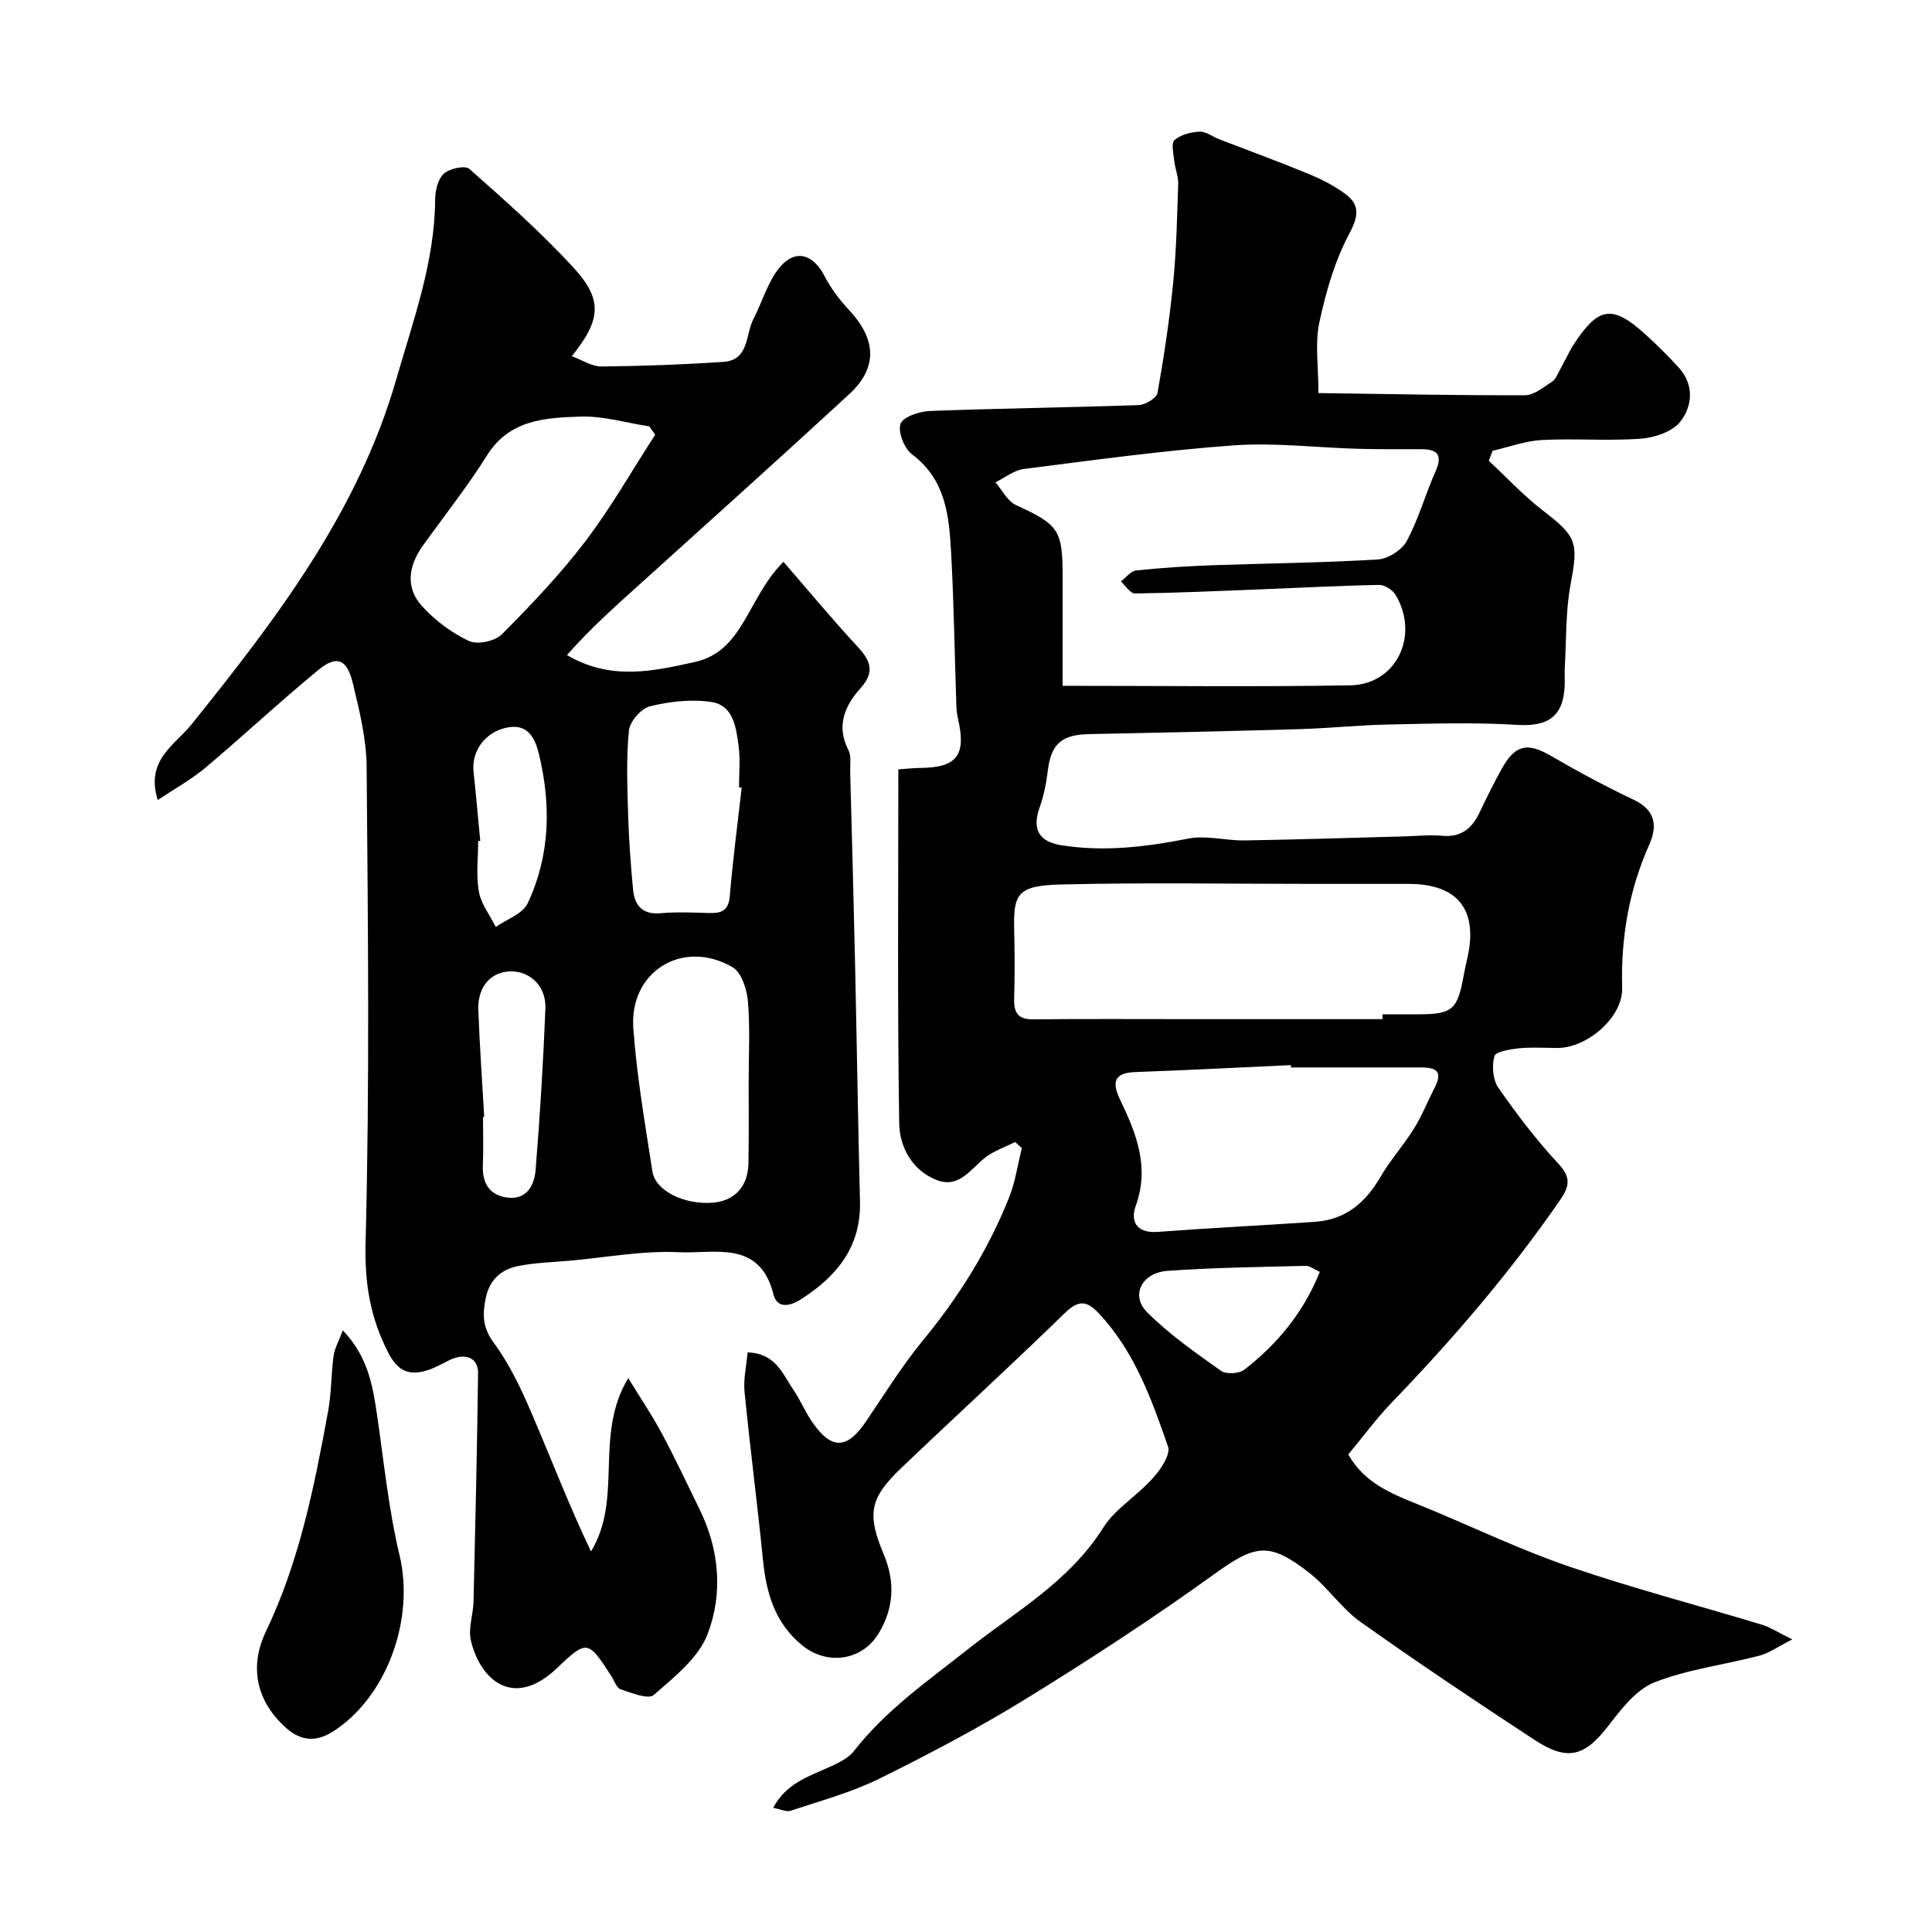
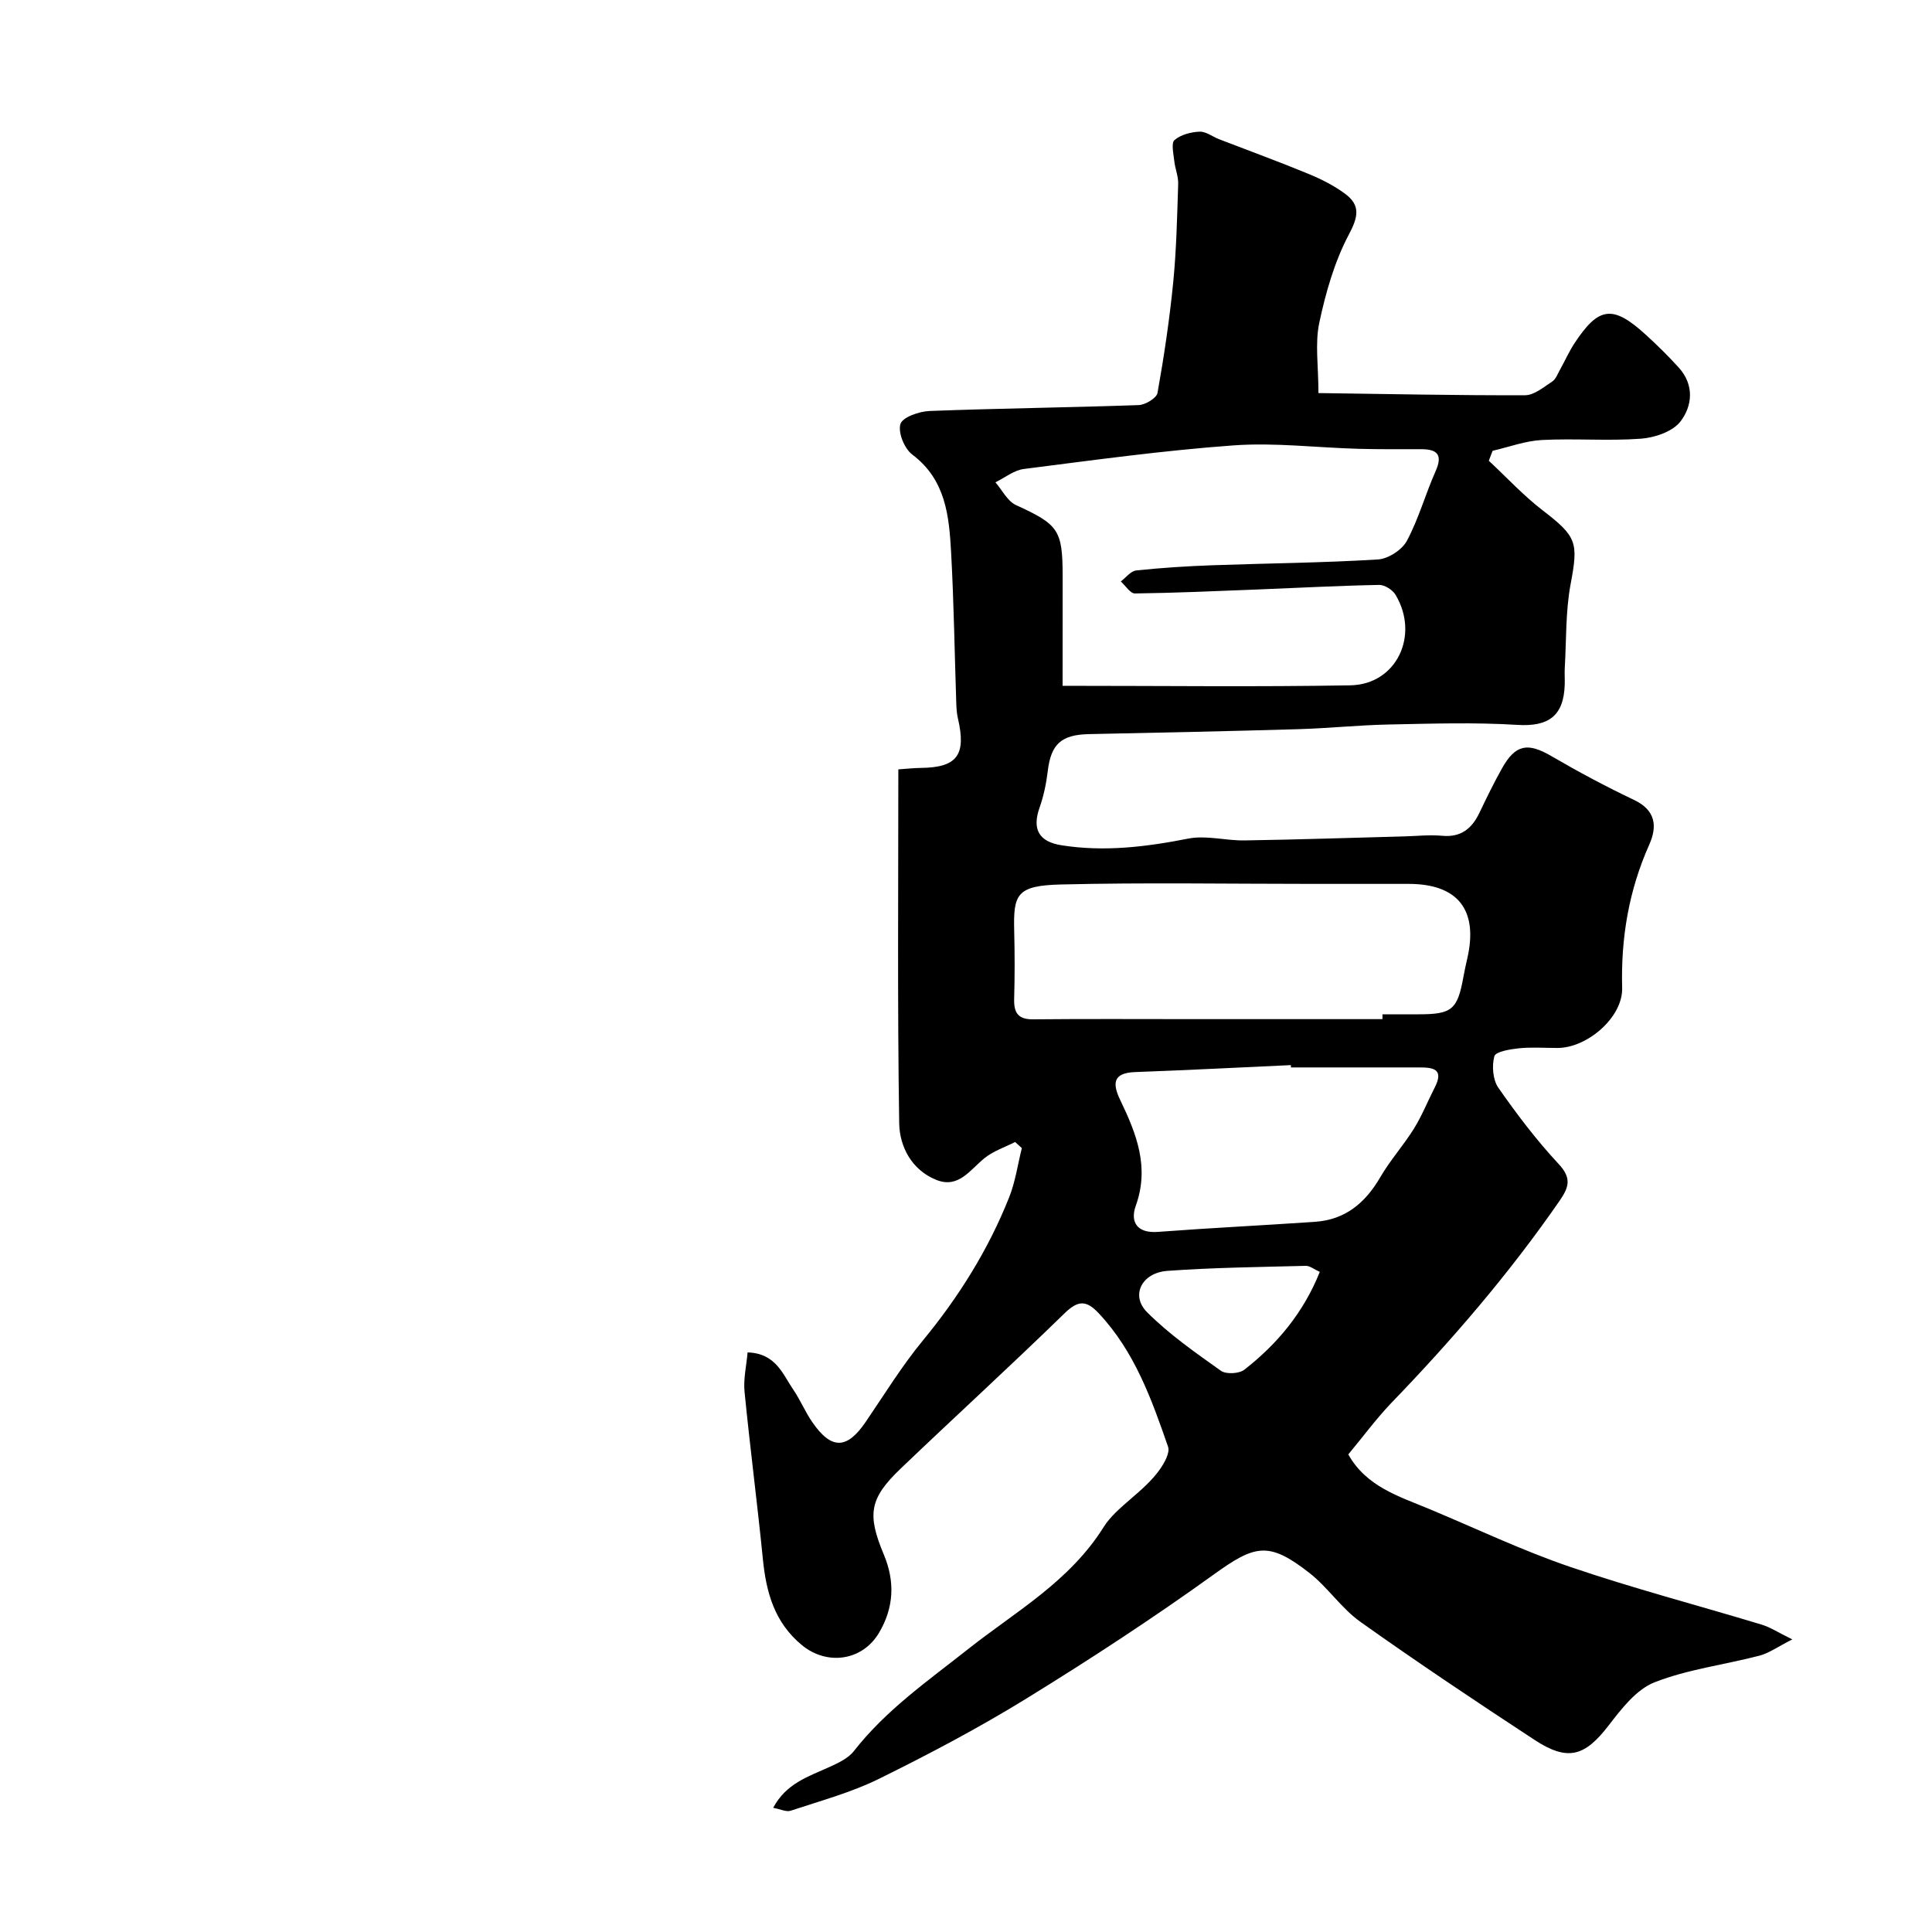
<svg xmlns="http://www.w3.org/2000/svg" enable-background="new 0 0 400 400" viewBox="0 0 400 400">
  <g fill="#010000">
    <path d="m279.15 301.12c3.74 6.67 10.45 8.67 16.74 11.29 9.71 4.05 19.26 8.61 29.2 12 13.05 4.45 26.43 7.95 39.64 11.95 1.79.54 3.41 1.62 6.35 3.06-3.01 1.52-4.8 2.84-6.81 3.37-7.24 1.89-14.82 2.81-21.71 5.51-3.78 1.48-6.86 5.5-9.51 8.94-4.93 6.4-8.45 7.51-15.38 2.96-12.13-7.95-24.2-16.02-36.02-24.42-3.94-2.8-6.75-7.16-10.59-10.15-8.43-6.58-11.24-5.78-19.79.37-12.56 9.04-25.56 17.53-38.74 25.65-9.85 6.07-20.14 11.5-30.53 16.63-5.78 2.85-12.14 4.56-18.3 6.61-.9.3-2.11-.32-3.62-.6 2.67-5.03 7.21-6.44 11.44-8.36 1.89-.86 4.05-1.83 5.26-3.38 6.67-8.54 15.37-14.57 23.77-21.21 9.74-7.7 20.89-13.89 27.96-25.2 2.59-4.15 8.34-7.26 11.6-11.88.96-1.36 2.16-3.49 1.72-4.74-3.42-9.88-6.95-19.74-14.34-27.61-2.54-2.71-4.25-2.77-7.08-.01-11.15 10.87-22.66 21.37-33.91 32.13-6.48 6.19-7.02 9.46-3.52 17.81 2.35 5.6 2.11 11.01-1.01 16.25-3.45 5.79-10.75 6.79-15.94 2.52-5.66-4.67-7.39-10.86-8.08-17.77-1.15-11.57-2.66-23.11-3.8-34.69-.26-2.65.39-5.38.63-8.15 5.85.19 7.25 4.47 9.46 7.71 1.47 2.15 2.47 4.62 3.95 6.75 3.97 5.74 7.17 5.63 11.07-.11 3.86-5.67 7.47-11.55 11.82-16.83 7.44-9.03 13.55-18.8 17.86-29.64 1.28-3.23 1.77-6.78 2.62-10.18-.46-.42-.93-.84-1.39-1.26-2.14 1.09-4.53 1.87-6.35 3.35-2.99 2.42-5.37 6.33-9.95 4.5-5.11-2.04-7.63-6.9-7.7-11.74-.38-24.3-.18-48.61-.18-73.26 1.72-.12 3.15-.28 4.59-.3 7.6-.07 9.53-2.65 7.73-10.33-.22-.96-.28-1.96-.32-2.95-.35-10.43-.5-20.88-1.07-31.3-.42-7.56-1.09-15.08-8.06-20.31-1.62-1.22-2.98-4.58-2.43-6.32.45-1.42 3.88-2.61 6.03-2.69 14.42-.55 28.86-.71 43.29-1.22 1.38-.05 3.71-1.45 3.9-2.52 1.36-7.61 2.5-15.28 3.26-22.98.66-6.73.8-13.52 1.02-20.29.05-1.57-.64-3.16-.81-4.76-.15-1.48-.68-3.69.05-4.32 1.29-1.12 3.39-1.66 5.18-1.74 1.32-.06 2.68 1.03 4.04 1.56 6.16 2.38 12.37 4.64 18.47 7.16 2.67 1.1 5.34 2.44 7.64 4.15 3.2 2.37 2.72 4.76.76 8.44-2.97 5.62-4.79 12.01-6.12 18.28-.91 4.29-.17 8.93-.17 14.53 14.41.19 28.6.5 42.79.45 1.89-.01 3.84-1.69 5.61-2.84.74-.48 1.11-1.55 1.58-2.39 1.03-1.83 1.88-3.78 3.03-5.53 5.02-7.63 7.95-7.98 14.75-1.78 2.39 2.18 4.7 4.45 6.87 6.85 3.22 3.57 2.79 7.94.3 11.15-1.63 2.09-5.33 3.33-8.2 3.54-6.8.5-13.67-.09-20.48.27-3.43.18-6.8 1.45-10.19 2.23-.26.69-.52 1.38-.79 2.06 3.7 3.45 7.16 7.2 11.15 10.27 7.11 5.46 7.41 6.65 5.79 15.27-1.06 5.65-.87 11.54-1.21 17.33-.07 1.16.03 2.33-.01 3.5-.21 6.56-3.44 8.71-9.8 8.32-8.83-.55-17.73-.26-26.59-.08-6.27.12-12.53.79-18.8.97-14.43.42-28.86.72-43.3 1.02-5.74.12-7.87 2.05-8.54 7.64-.31 2.56-.84 5.15-1.7 7.58-1.58 4.48-.14 7.05 4.52 7.79 8.87 1.41 17.53.34 26.28-1.38 3.72-.73 7.77.45 11.66.38 10.98-.17 21.95-.54 32.93-.83 2.66-.07 5.34-.37 7.97-.13 3.92.36 6.16-1.51 7.73-4.8 1.48-3.1 2.99-6.2 4.67-9.19 2.79-4.97 5.33-5.35 10.22-2.5 5.57 3.25 11.28 6.3 17.11 9.07 4.49 2.14 4.83 5.47 3.14 9.26-4.23 9.47-5.89 19.3-5.61 29.67.16 6.07-7.23 12.42-13.39 12.42-2.67 0-5.35-.2-7.99.07-1.81.19-4.81.68-5.08 1.64-.54 2-.32 4.88.83 6.53 3.83 5.5 7.92 10.88 12.48 15.78 2.72 2.92 2.15 4.79.21 7.6-10.41 15.06-22.29 28.87-34.99 42.02-3.09 3.26-5.77 6.91-8.77 10.51zm-59.15-159.13c20.97 0 40.28.24 59.57-.1 9.53-.17 14.39-10.3 9.37-18.73-.61-1.03-2.26-2.08-3.4-2.06-8.43.16-16.86.62-25.28.95-8.43.33-16.86.71-25.29.82-.96.01-1.95-1.62-2.92-2.49 1.06-.79 2.05-2.15 3.18-2.27 5.24-.56 10.51-.89 15.78-1.08 11.42-.41 22.86-.5 34.27-1.2 2.13-.13 5-1.98 6-3.86 2.44-4.55 3.83-9.66 5.94-14.4 1.56-3.5.29-4.58-3.05-4.57-4.33 0-8.66.04-12.99-.08-8.6-.24-17.24-1.32-25.77-.71-14.53 1.05-28.99 3.05-43.45 4.89-2.04.26-3.92 1.81-5.87 2.76 1.4 1.61 2.49 3.9 4.26 4.71 8.77 4.02 9.65 5.11 9.66 14.64-.01 7.43-.01 14.86-.01 22.78zm66.22 69.01c0-.33.01-.67.01-1h7.49c6.91 0 8.04-.96 9.27-7.78.23-1.27.51-2.54.8-3.8 2.3-10.03-1.95-15.42-12.15-15.42-6.66 0-13.31 0-19.97 0-17.31 0-34.62-.3-51.92.12-9.33.22-9.96 2.03-9.77 9.7.12 4.66.12 9.32-.01 13.98-.08 2.88.8 4.28 3.95 4.24 11.02-.11 22.04-.04 33.06-.04zm-18.94 10c-.01-.16-.01-.32-.02-.48-10.74.49-21.49 1.05-32.23 1.44-4.72.17-4.71 2.45-3.07 5.85 3.33 6.93 6.07 13.83 3.19 21.83-1.18 3.28.19 5.74 4.57 5.41 10.85-.82 21.72-1.34 32.57-2.09 6.25-.43 10.4-3.93 13.48-9.23 2.04-3.51 4.81-6.59 6.96-10.04 1.68-2.71 2.87-5.71 4.33-8.56 1.97-3.86-.41-4.14-3.3-4.13-8.83.02-17.65 0-26.48 0zm5.97 42.33c-1.21-.54-2.07-1.28-2.92-1.25-9.55.25-19.11.35-28.63 1.04-5.34.39-7.67 5.09-4.22 8.55 4.57 4.58 9.99 8.36 15.29 12.13 1.08.77 3.78.62 4.86-.22 6.84-5.33 12.26-11.85 15.62-20.25z" />
-     <path d="m32.66 165.64c-2.6-8.27 3.56-11.4 6.95-15.61 17.56-21.84 34.54-44.04 42.44-71.52 3.49-12.16 7.95-24.19 8.04-37.15.01-1.85.55-4.25 1.78-5.39 1.17-1.08 4.41-1.78 5.29-1.01 7.38 6.52 14.78 13.08 21.45 20.31 6.21 6.72 5.9 10.85-.22 18.48 2.26.83 4.19 2.15 6.11 2.13 8.43-.09 16.88-.39 25.29-.96 5.35-.37 4.52-5.64 6.2-8.87 1.85-3.57 2.95-7.71 5.45-10.71 3.25-3.89 6.95-2.7 9.26 1.8 1.31 2.55 3.11 4.93 5.08 7.04 5.69 6.1 5.98 11.95.03 17.44-14.08 12.98-28.33 25.77-42.54 38.61-5.41 4.89-10.89 9.7-15.89 15.4 9.12 5.33 17.8 3.34 26.44 1.44 10.16-2.24 10.82-13.14 18.38-20.76 5.3 6.11 10.23 12.05 15.47 17.71 2.69 2.91 3.41 5.21.47 8.49-3.23 3.6-5.07 7.78-2.48 12.8.63 1.21.32 2.93.36 4.42.35 13.09.71 26.19 1 39.29.37 16.59.62 33.19 1.03 49.78.23 9.42-4.88 15.52-12.26 20.23-2.1 1.34-4.87 2.07-5.66-1.07-2.85-11.35-12.29-8.34-19.54-8.7-7.48-.37-15.05 1.08-22.58 1.75-3.6.32-7.25.41-10.78 1.12-3.54.71-5.94 2.89-6.7 6.78-.66 3.37-.59 6.01 1.71 9.12 3.21 4.33 5.59 9.38 7.74 14.37 4.12 9.57 7.83 19.31 12.38 28.81 6.72-11.02.55-24.06 7.71-35.88 2.53 4.13 4.94 7.67 6.95 11.44 2.77 5.16 5.25 10.48 7.83 15.74 4.11 8.37 4.85 17.43 1.66 25.79-1.89 4.96-6.92 8.92-11.16 12.63-1.12.98-4.59-.42-6.84-1.17-.85-.28-1.32-1.78-1.94-2.74-4.74-7.36-5.01-7.64-11.18-1.72-8.85 8.5-15.79 2.88-17.88-5.56-.63-2.53.46-5.44.53-8.18.37-15.76.74-31.51.94-47.27.04-3.29-2.76-4.3-6.09-2.61-1.71.87-3.45 1.85-5.29 2.27-3.39.77-5.45-.45-7.22-3.9-3.75-7.29-4.91-14.39-4.69-22.84.86-32.8.49-65.63.22-98.45-.05-5.79-1.49-11.63-2.86-17.31-1.21-5.03-3.34-5.87-7.14-2.74-8 6.59-15.59 13.68-23.52 20.36-2.93 2.41-6.3 4.27-9.73 6.57zm102.99-75.64c-.41-.57-.82-1.14-1.22-1.72-4.76-.73-9.53-2.19-14.26-2.03-7.22.25-14.64.57-19.31 7.99-4.06 6.47-8.84 12.5-13.3 18.72-2.98 4.16-3.7 8.67-.17 12.55 2.68 2.95 6.11 5.51 9.7 7.2 1.74.82 5.4.04 6.81-1.38 6.07-6.1 12.06-12.39 17.27-19.23 5.31-6.98 9.69-14.7 14.48-22.1zm19.35 134.29c0-5.67.32-11.36-.15-16.98-.21-2.49-1.33-5.99-3.19-7.06-10.23-5.96-21.39.84-20.54 12.64.72 9.93 2.44 19.79 3.95 29.64.62 4.04 6.65 6.95 12.52 6.47 4.53-.37 7.3-3.37 7.37-8.21.1-5.5.04-11 .04-16.5zm-1.44-61.21c-.19-.02-.37-.04-.56-.06 0-2.83.3-5.7-.07-8.48-.52-3.85-1.02-8.52-5.71-9.21-4.11-.61-8.58-.09-12.65.9-1.82.44-4.18 3.16-4.36 5.03-.57 5.79-.33 11.67-.16 17.51.15 5.09.54 10.18 1 15.26.31 3.39 1.88 5.4 5.8 5.04 3.3-.3 6.66-.13 9.98-.04 2.49.07 4-.45 4.26-3.45.63-7.52 1.62-15.01 2.47-22.5zm-53.31 68.15c-.08.01-.17.01-.25.02 0 3.32.12 6.64-.03 9.96-.17 3.68 1.31 6.19 4.95 6.72 4.1.6 5.71-2.51 5.97-5.69.91-11.12 1.58-22.27 2.03-33.43.18-4.47-2.97-7.59-6.87-7.69-4.23-.11-7.19 3.01-7.02 7.93.27 7.39.8 14.78 1.22 22.18zm-.82-57.13c-.14.01-.29.03-.43.04 0 3.5-.46 7.08.15 10.47.46 2.56 2.28 4.88 3.5 7.3 2.26-1.59 5.56-2.69 6.59-4.87 4.64-9.82 4.88-20.26 2.39-30.72-.79-3.3-2.22-6.69-6.83-5.65-4.49 1.01-7.24 4.93-6.75 9.21.52 4.73.92 9.48 1.38 14.22z" />
-     <path d="m70.98 275.43c5.12 5.38 6.16 11.24 7.04 17.22 1.45 9.82 2.41 19.77 4.71 29.39 3.11 13-2.46 29.06-13.62 36.35-3.51 2.29-6.71 2.17-9.85-.62-6.17-5.48-7.72-12.64-4.21-19.98 6.95-14.51 10.05-30.12 12.91-45.78.67-3.7.59-7.52 1.1-11.26.22-1.59 1.09-3.1 1.92-5.32z" />
  </g>
</svg>